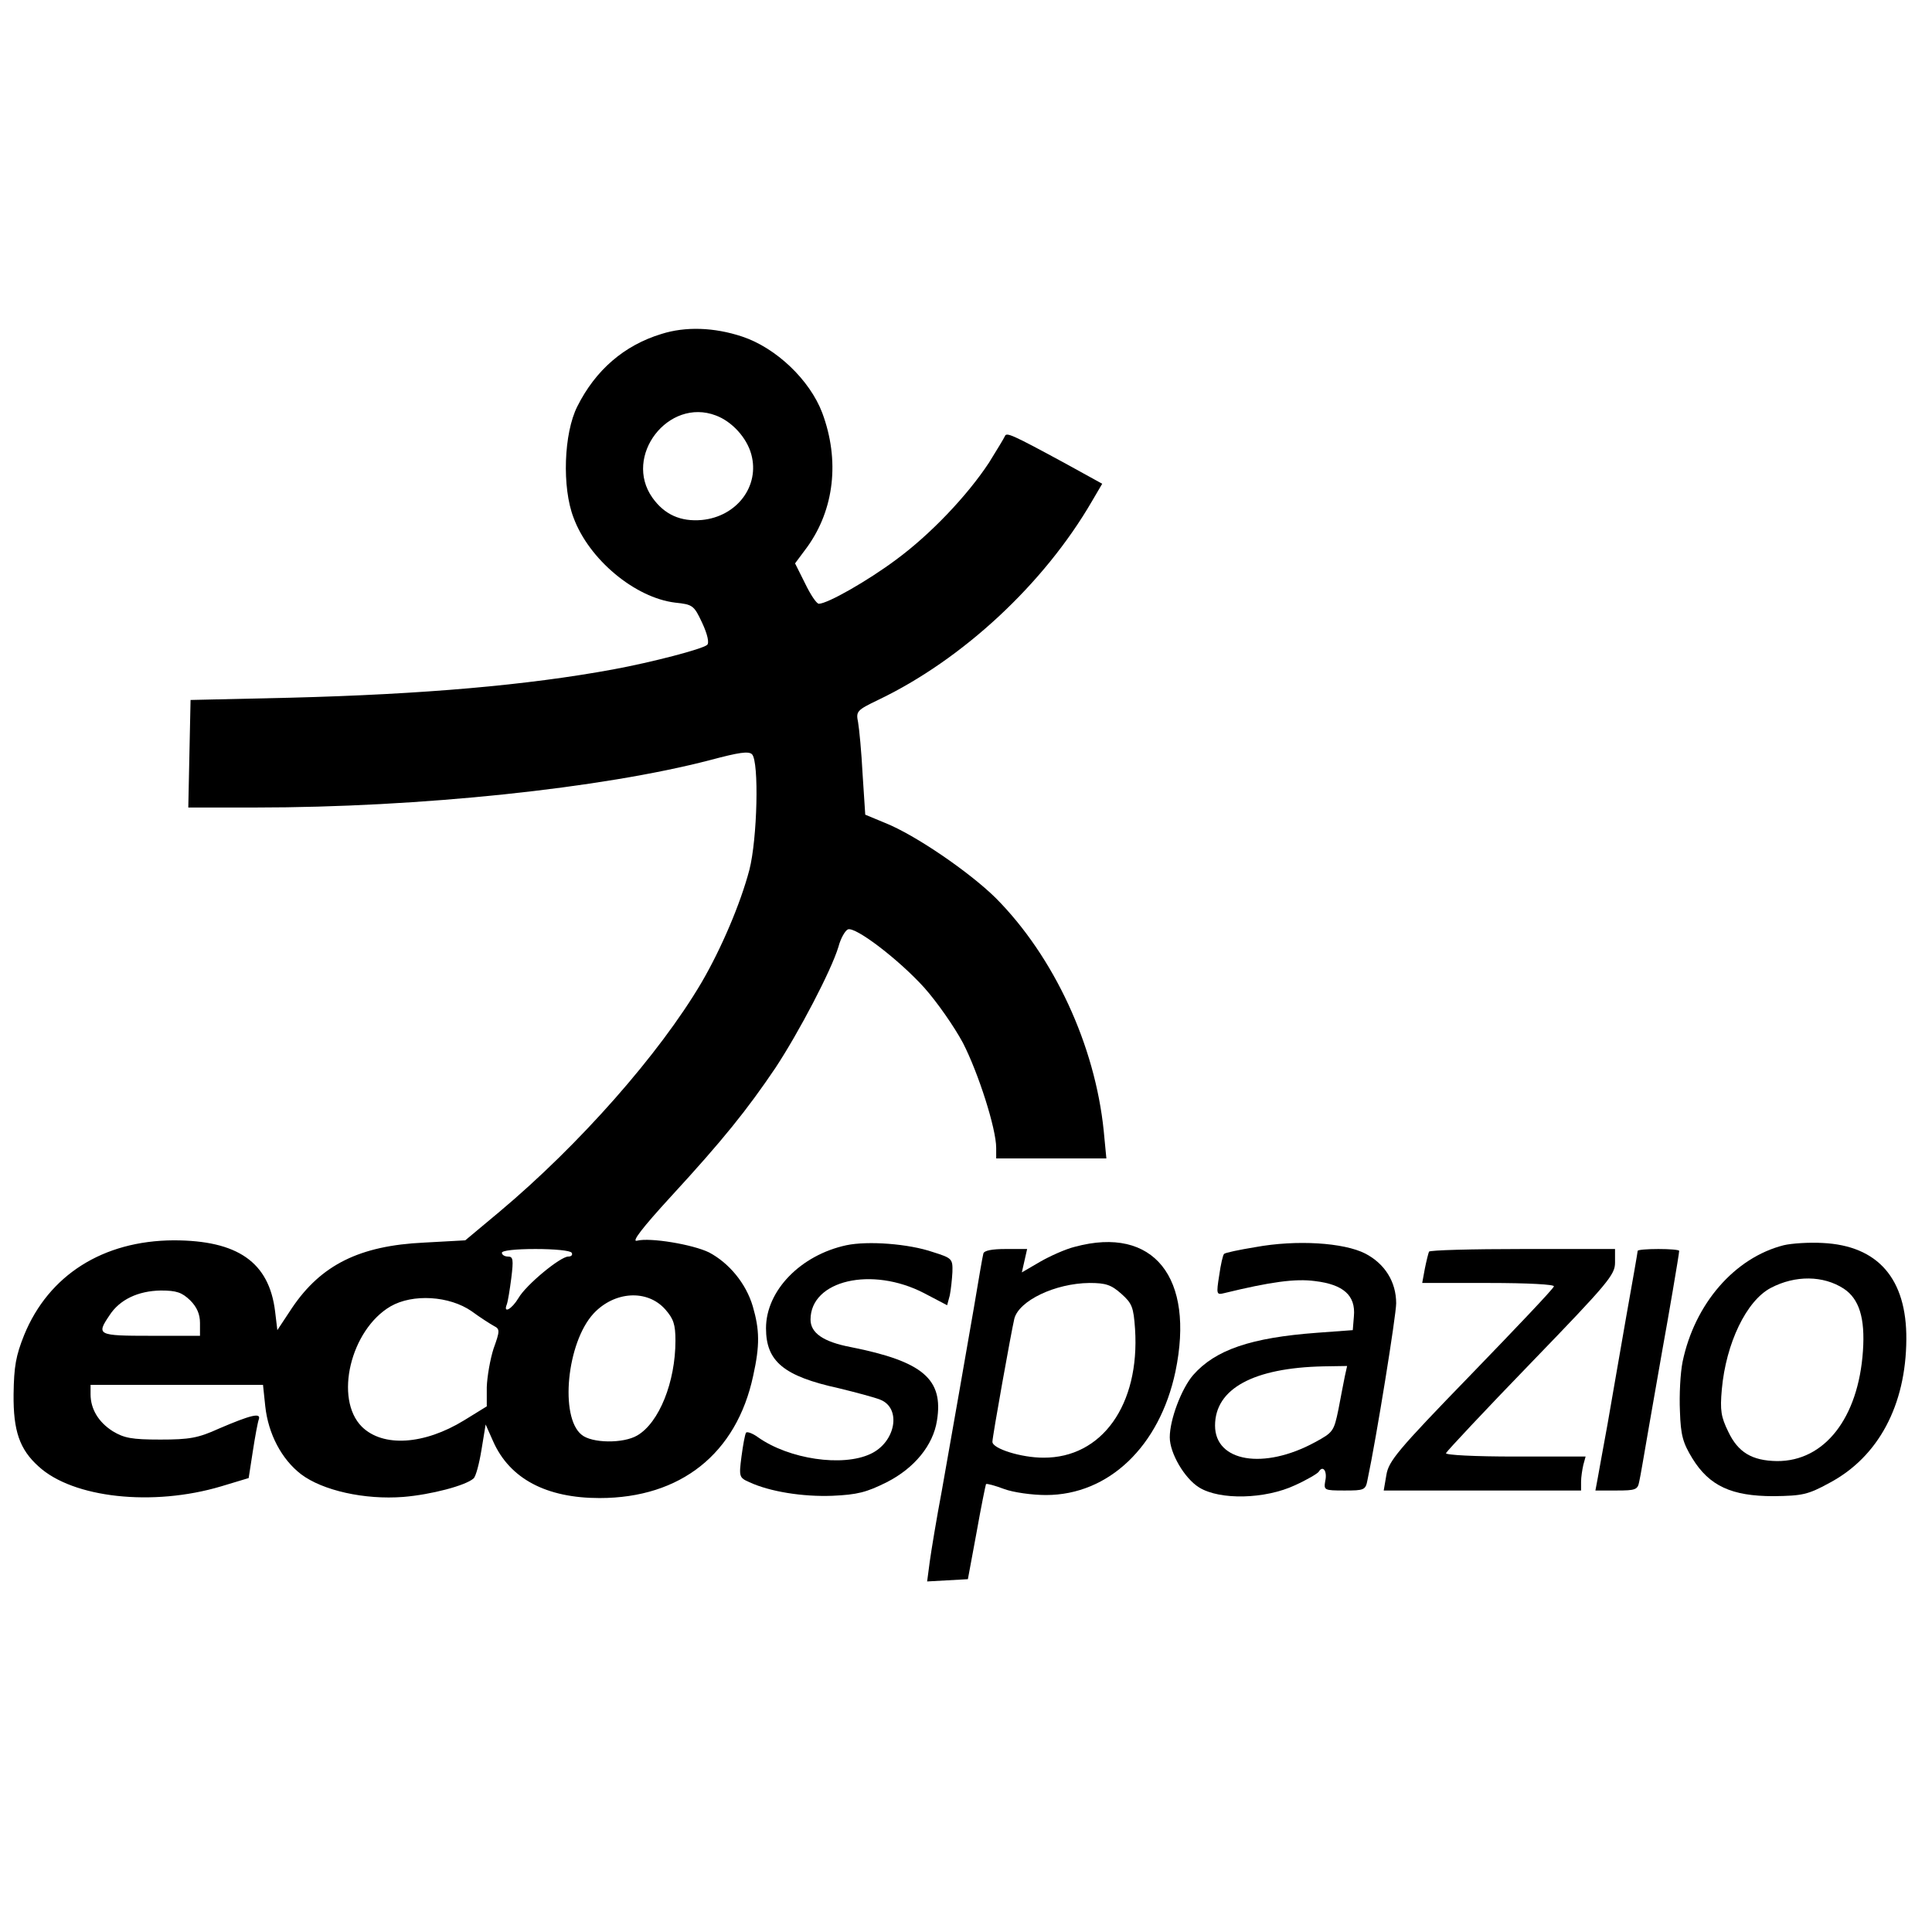
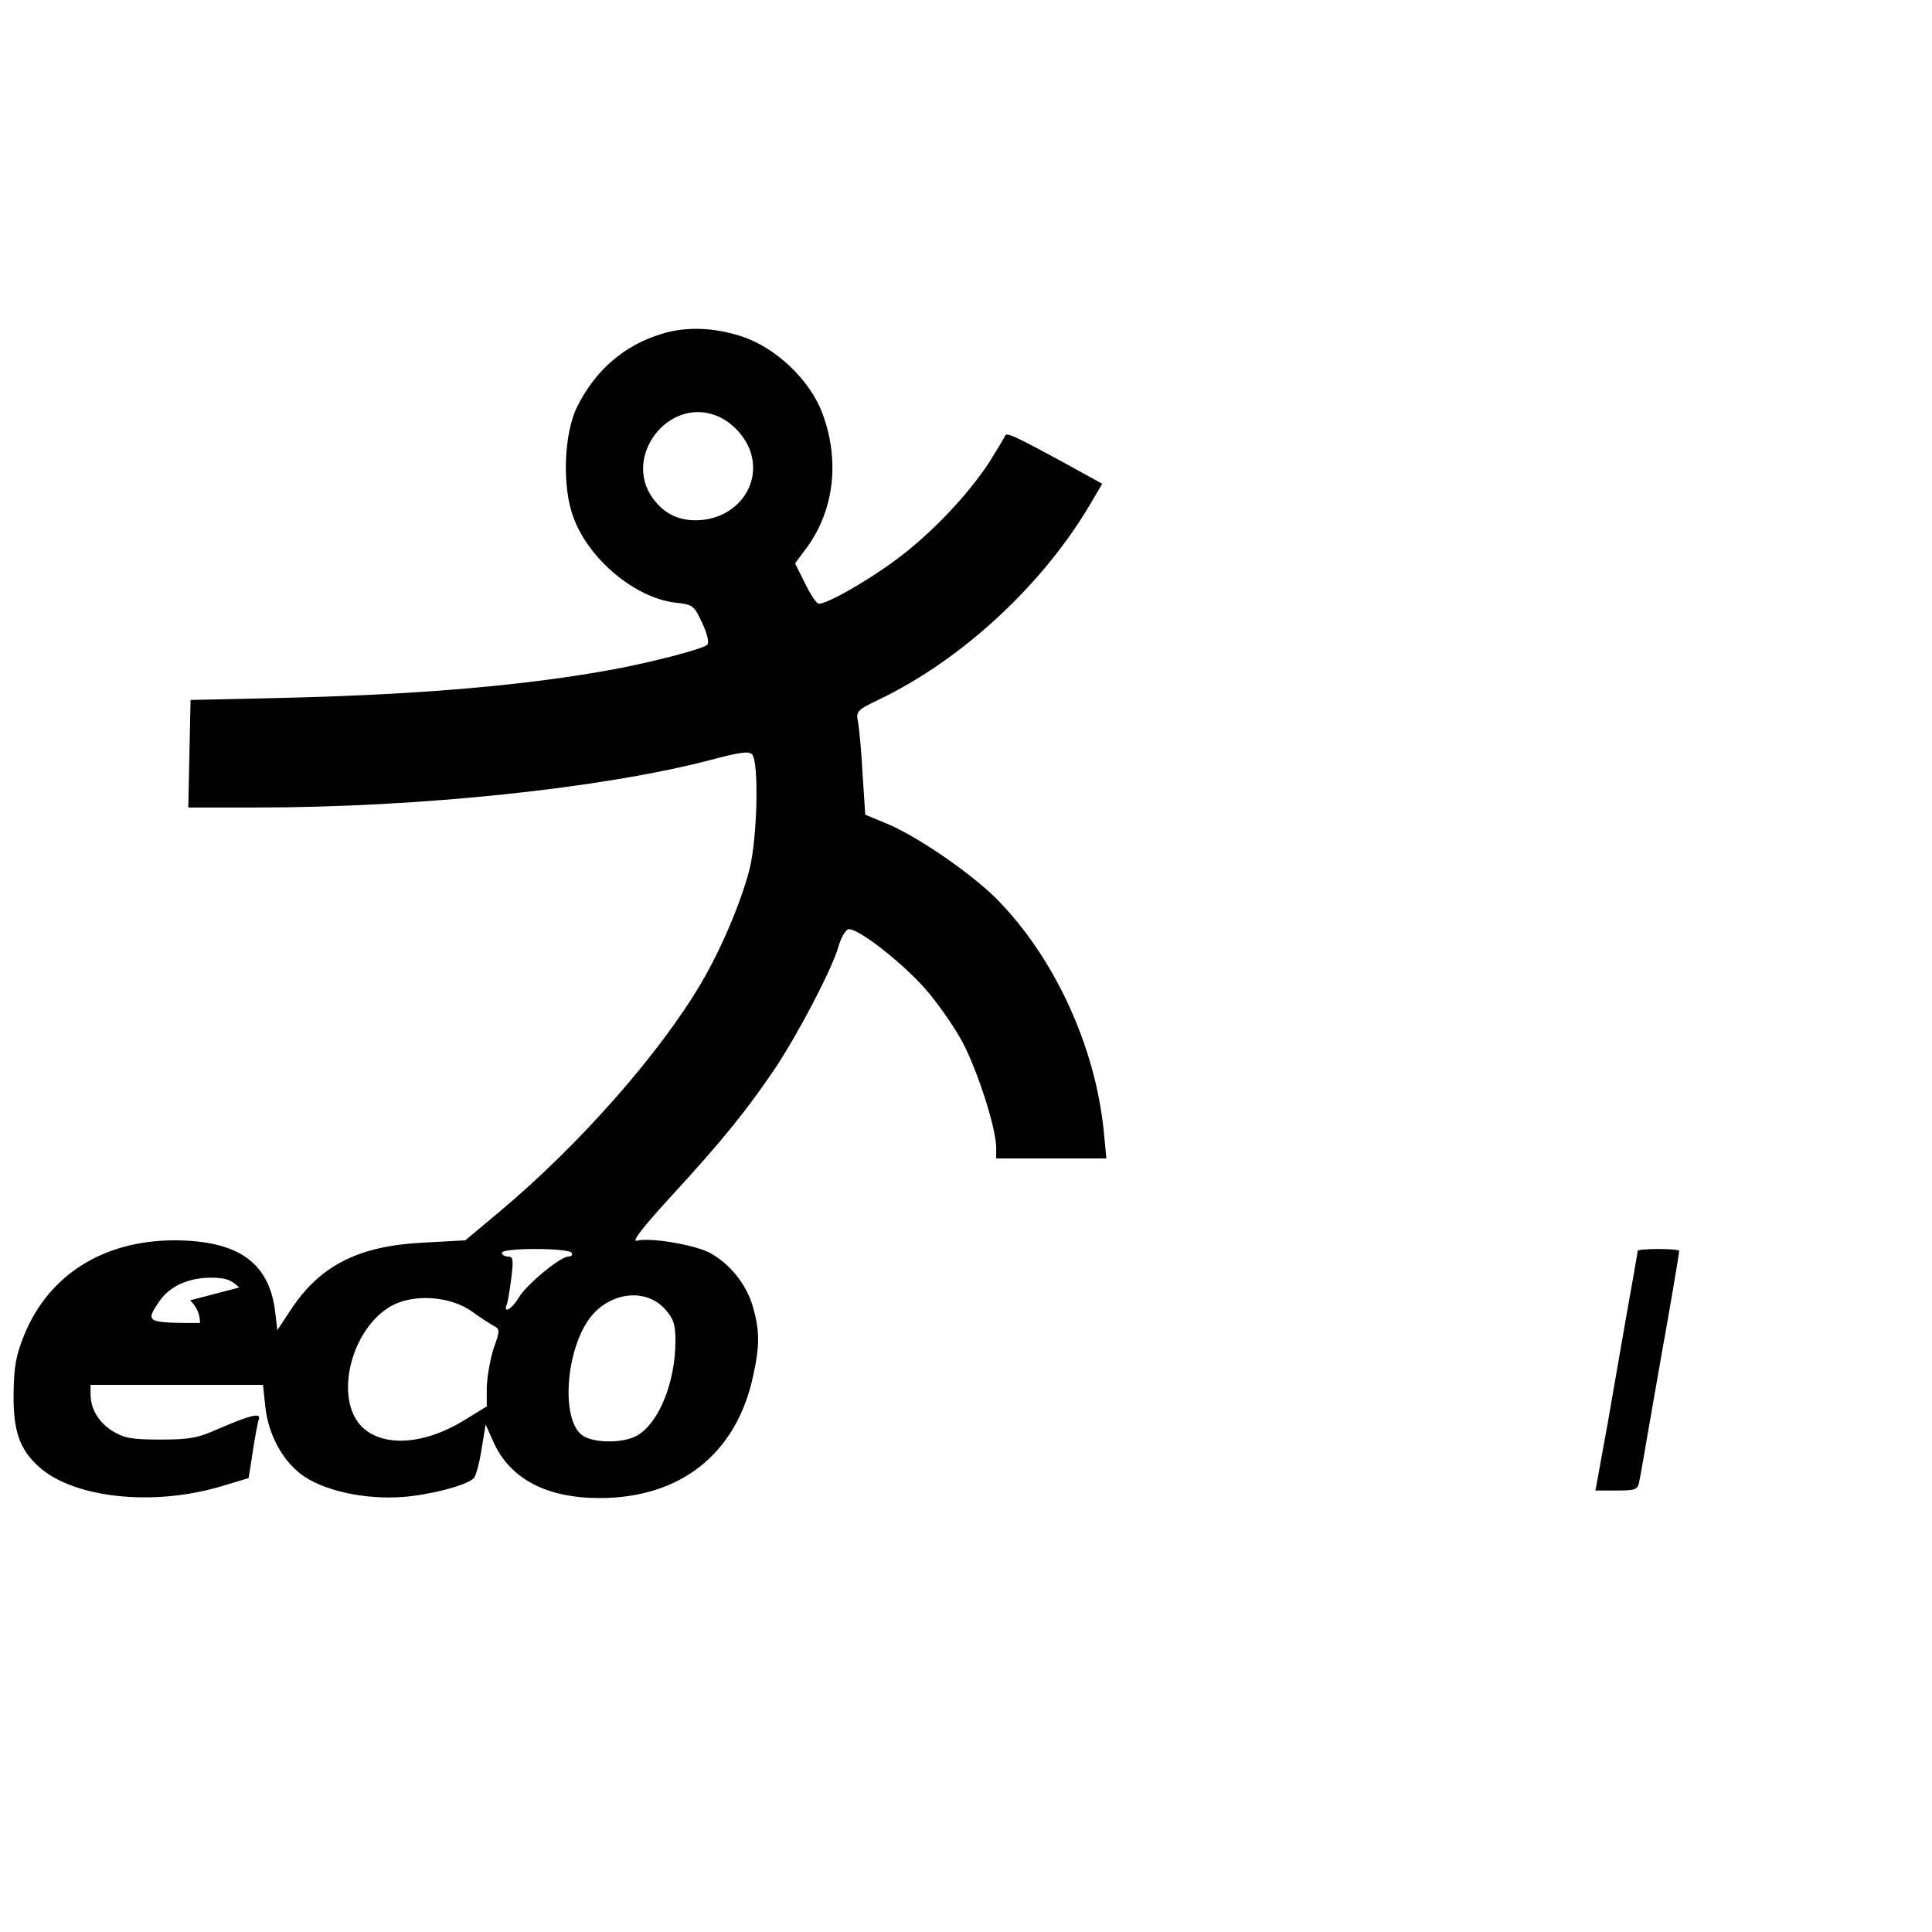
<svg xmlns="http://www.w3.org/2000/svg" version="1.0" width="512pt" height="512pt" viewBox="0 0 512 512" preserveAspectRatio="xMidYMid meet">
  <g transform="translate(0,512) scale(0.1,-0.1)" fill="#000000" stroke="none">
-     <path d="M1753 4235 c-99 -30 -175 -96 -223 -192 -36 -71 -41 -215 -10 -295 41 -111 163 -212 269 -225 47 -5 50 -7 72 -54 14 -30 19 -53 13 -58 -12 -11 -146 -46 -249 -65 -228 -42 -504 -66 -855 -75 l-265 -6 -3 -142 -3 -143 178 0 c436 0 919 51 1206 126 75 20 101 24 110 15 19 -20 14 -224 -7 -306 -24 -91 -75 -210 -127 -299 -112 -190 -324 -430 -535 -607 l-91 -76 -109 -6 c-171 -8 -273 -59 -350 -173 l-39 -59 -6 50 c-16 130 -99 188 -269 188 -187 -1 -331 -92 -396 -251 -22 -55 -27 -83 -28 -157 -1 -97 16 -146 66 -191 91 -84 303 -107 484 -53 l73 22 11 71 c6 39 13 77 16 85 6 18 -22 11 -106 -25 -55 -25 -78 -29 -155 -29 -76 0 -96 4 -126 22 -38 24 -59 59 -59 98 l0 25 229 0 228 0 6 -57 c8 -73 43 -140 95 -180 57 -43 168 -68 271 -60 73 6 165 30 186 49 6 5 15 39 21 76 l11 67 20 -45 c44 -99 141 -150 282 -150 215 0 363 118 407 324 18 81 17 122 -1 184 -18 61 -63 115 -116 143 -43 21 -156 40 -191 31 -15 -4 13 33 90 117 138 150 202 230 277 341 62 94 148 258 167 321 6 23 18 43 25 46 20 8 135 -80 202 -154 34 -38 80 -104 103 -147 41 -80 88 -227 88 -278 l0 -28 146 0 146 0 -7 73 c-23 227 -132 462 -286 617 -70 69 -213 167 -293 199 l-53 22 -7 107 c-3 59 -9 121 -12 138 -6 29 -3 32 53 59 224 107 440 308 567 527 l27 46 -98 54 c-142 77 -156 83 -160 72 -2 -5 -21 -36 -42 -70 -58 -88 -155 -190 -246 -257 -75 -56 -182 -117 -205 -117 -6 0 -22 24 -36 53 l-27 54 32 43 c72 100 87 230 40 356 -33 87 -122 172 -212 202 -75 25 -151 27 -214 7z m144 -216 c43 -16 82 -59 94 -103 23 -84 -38 -165 -131 -174 -56 -5 -99 14 -131 59 -78 110 42 266 168 218z m-382 -2219 c3 -5 0 -10 -9 -10 -21 0 -112 -75 -132 -110 -18 -30 -41 -42 -31 -17 3 8 8 39 12 70 6 49 5 57 -9 57 -9 0 -16 5 -16 10 0 6 36 10 89 10 50 0 93 -4 96 -10z m-1011 -126 c18 -18 26 -37 26 -60 l0 -34 -130 0 c-142 0 -145 2 -110 54 27 42 76 65 136 66 42 0 56 -5 78 -26z m1259 -24 c22 -25 27 -40 27 -83 0 -109 -43 -217 -101 -251 -37 -22 -121 -21 -148 2 -58 47 -39 244 32 321 55 59 142 65 190 11z m-513 -5 c23 -17 50 -34 59 -39 16 -8 16 -13 -1 -60 -9 -28 -17 -74 -18 -102 l0 -51 -60 -37 c-106 -65 -215 -72 -271 -17 -74 74 -30 257 76 319 59 34 156 28 215 -13z" />
-     <path d="M2243 1820 c-121 -26 -213 -120 -213 -220 0 -88 47 -127 193 -159 45 -11 94 -24 109 -30 58 -22 42 -113 -25 -144 -74 -35 -216 -14 -298 44 -15 11 -30 16 -32 12 -3 -5 -8 -33 -12 -63 -7 -54 -6 -56 21 -68 54 -25 141 -39 220 -36 66 3 90 9 144 36 73 37 123 98 133 163 18 110 -37 157 -228 195 -74 14 -107 38 -107 73 0 104 162 142 301 70 l61 -32 7 26 c3 15 6 43 7 62 1 35 -1 37 -52 53 -64 22 -172 30 -229 18z" />
-     <path d="M2849 1816 c-25 -6 -67 -25 -93 -40 l-48 -28 7 31 7 31 -57 0 c-36 0 -57 -4 -59 -12 -2 -7 -13 -71 -25 -143 -26 -150 -51 -293 -85 -485 -14 -74 -28 -159 -32 -188 l-7 -53 54 3 54 3 23 124 c12 68 24 126 25 128 2 2 24 -4 48 -13 24 -9 74 -16 111 -16 166 0 301 129 343 327 52 250 -58 387 -266 331z m123 -125 c28 -25 32 -35 36 -93 13 -201 -88 -342 -243 -341 -59 0 -135 24 -135 42 0 14 50 292 58 326 12 48 108 94 199 95 44 0 58 -5 85 -29z" />
-     <path d="M3327 1815 c-43 -7 -81 -15 -83 -18 -3 -2 -9 -28 -13 -57 -8 -50 -7 -52 13 -47 123 30 189 39 241 32 75 -9 108 -38 103 -93 l-3 -37 -95 -7 c-175 -13 -269 -45 -328 -112 -31 -36 -62 -118 -62 -165 0 -42 39 -109 78 -133 55 -34 175 -31 254 6 31 14 60 31 63 36 11 18 23 1 17 -25 -4 -24 -3 -25 51 -25 52 0 56 1 61 28 24 113 76 437 76 468 0 57 -30 105 -82 132 -57 29 -182 37 -291 17z m237 -342 c-3 -16 -11 -55 -17 -88 -12 -58 -14 -61 -62 -87 -136 -74 -265 -52 -265 44 0 98 102 153 287 157 l63 1 -6 -27z" />
-     <path d="M4727 1820 c-130 -33 -236 -155 -268 -309 -6 -30 -9 -88 -7 -131 2 -64 8 -84 33 -125 45 -73 104 -100 215 -100 77 1 91 4 148 35 130 69 203 206 204 381 1 160 -75 248 -222 255 -36 2 -82 -1 -103 -6z m159 -115 c41 -27 57 -78 51 -165 -12 -178 -102 -293 -228 -292 -66 1 -103 23 -129 78 -19 39 -22 56 -17 112 11 122 65 235 130 269 65 34 139 33 193 -2z" />
-     <path d="M3787 1803 c-2 -5 -7 -25 -11 -45 l-7 -38 176 0 c106 0 175 -4 173 -9 -1 -6 -101 -111 -220 -234 -195 -201 -218 -229 -224 -266 l-7 -41 262 0 261 0 0 23 c0 12 3 32 6 45 l6 22 -187 0 c-107 0 -185 4 -183 9 2 5 103 113 226 240 205 212 222 233 222 265 l0 36 -244 0 c-135 0 -247 -3 -249 -7z" />
+     <path d="M1753 4235 c-99 -30 -175 -96 -223 -192 -36 -71 -41 -215 -10 -295 41 -111 163 -212 269 -225 47 -5 50 -7 72 -54 14 -30 19 -53 13 -58 -12 -11 -146 -46 -249 -65 -228 -42 -504 -66 -855 -75 l-265 -6 -3 -142 -3 -143 178 0 c436 0 919 51 1206 126 75 20 101 24 110 15 19 -20 14 -224 -7 -306 -24 -91 -75 -210 -127 -299 -112 -190 -324 -430 -535 -607 l-91 -76 -109 -6 c-171 -8 -273 -59 -350 -173 l-39 -59 -6 50 c-16 130 -99 188 -269 188 -187 -1 -331 -92 -396 -251 -22 -55 -27 -83 -28 -157 -1 -97 16 -146 66 -191 91 -84 303 -107 484 -53 l73 22 11 71 c6 39 13 77 16 85 6 18 -22 11 -106 -25 -55 -25 -78 -29 -155 -29 -76 0 -96 4 -126 22 -38 24 -59 59 -59 98 l0 25 229 0 228 0 6 -57 c8 -73 43 -140 95 -180 57 -43 168 -68 271 -60 73 6 165 30 186 49 6 5 15 39 21 76 l11 67 20 -45 c44 -99 141 -150 282 -150 215 0 363 118 407 324 18 81 17 122 -1 184 -18 61 -63 115 -116 143 -43 21 -156 40 -191 31 -15 -4 13 33 90 117 138 150 202 230 277 341 62 94 148 258 167 321 6 23 18 43 25 46 20 8 135 -80 202 -154 34 -38 80 -104 103 -147 41 -80 88 -227 88 -278 l0 -28 146 0 146 0 -7 73 c-23 227 -132 462 -286 617 -70 69 -213 167 -293 199 l-53 22 -7 107 c-3 59 -9 121 -12 138 -6 29 -3 32 53 59 224 107 440 308 567 527 l27 46 -98 54 c-142 77 -156 83 -160 72 -2 -5 -21 -36 -42 -70 -58 -88 -155 -190 -246 -257 -75 -56 -182 -117 -205 -117 -6 0 -22 24 -36 53 l-27 54 32 43 c72 100 87 230 40 356 -33 87 -122 172 -212 202 -75 25 -151 27 -214 7z m144 -216 c43 -16 82 -59 94 -103 23 -84 -38 -165 -131 -174 -56 -5 -99 14 -131 59 -78 110 42 266 168 218z m-382 -2219 c3 -5 0 -10 -9 -10 -21 0 -112 -75 -132 -110 -18 -30 -41 -42 -31 -17 3 8 8 39 12 70 6 49 5 57 -9 57 -9 0 -16 5 -16 10 0 6 36 10 89 10 50 0 93 -4 96 -10z m-1011 -126 c18 -18 26 -37 26 -60 c-142 0 -145 2 -110 54 27 42 76 65 136 66 42 0 56 -5 78 -26z m1259 -24 c22 -25 27 -40 27 -83 0 -109 -43 -217 -101 -251 -37 -22 -121 -21 -148 2 -58 47 -39 244 32 321 55 59 142 65 190 11z m-513 -5 c23 -17 50 -34 59 -39 16 -8 16 -13 -1 -60 -9 -28 -17 -74 -18 -102 l0 -51 -60 -37 c-106 -65 -215 -72 -271 -17 -74 74 -30 257 76 319 59 34 156 28 215 -13z" />
    <path d="M4340 1805 c0 -3 -14 -83 -31 -178 -16 -94 -39 -222 -49 -282 -11 -61 -23 -125 -26 -143 l-6 -32 56 0 c50 0 56 2 60 23 3 12 14 78 26 147 12 69 28 159 35 200 15 82 45 257 45 265 0 3 -25 5 -55 5 -30 0 -55 -2 -55 -5z" />
  </g>
</svg>